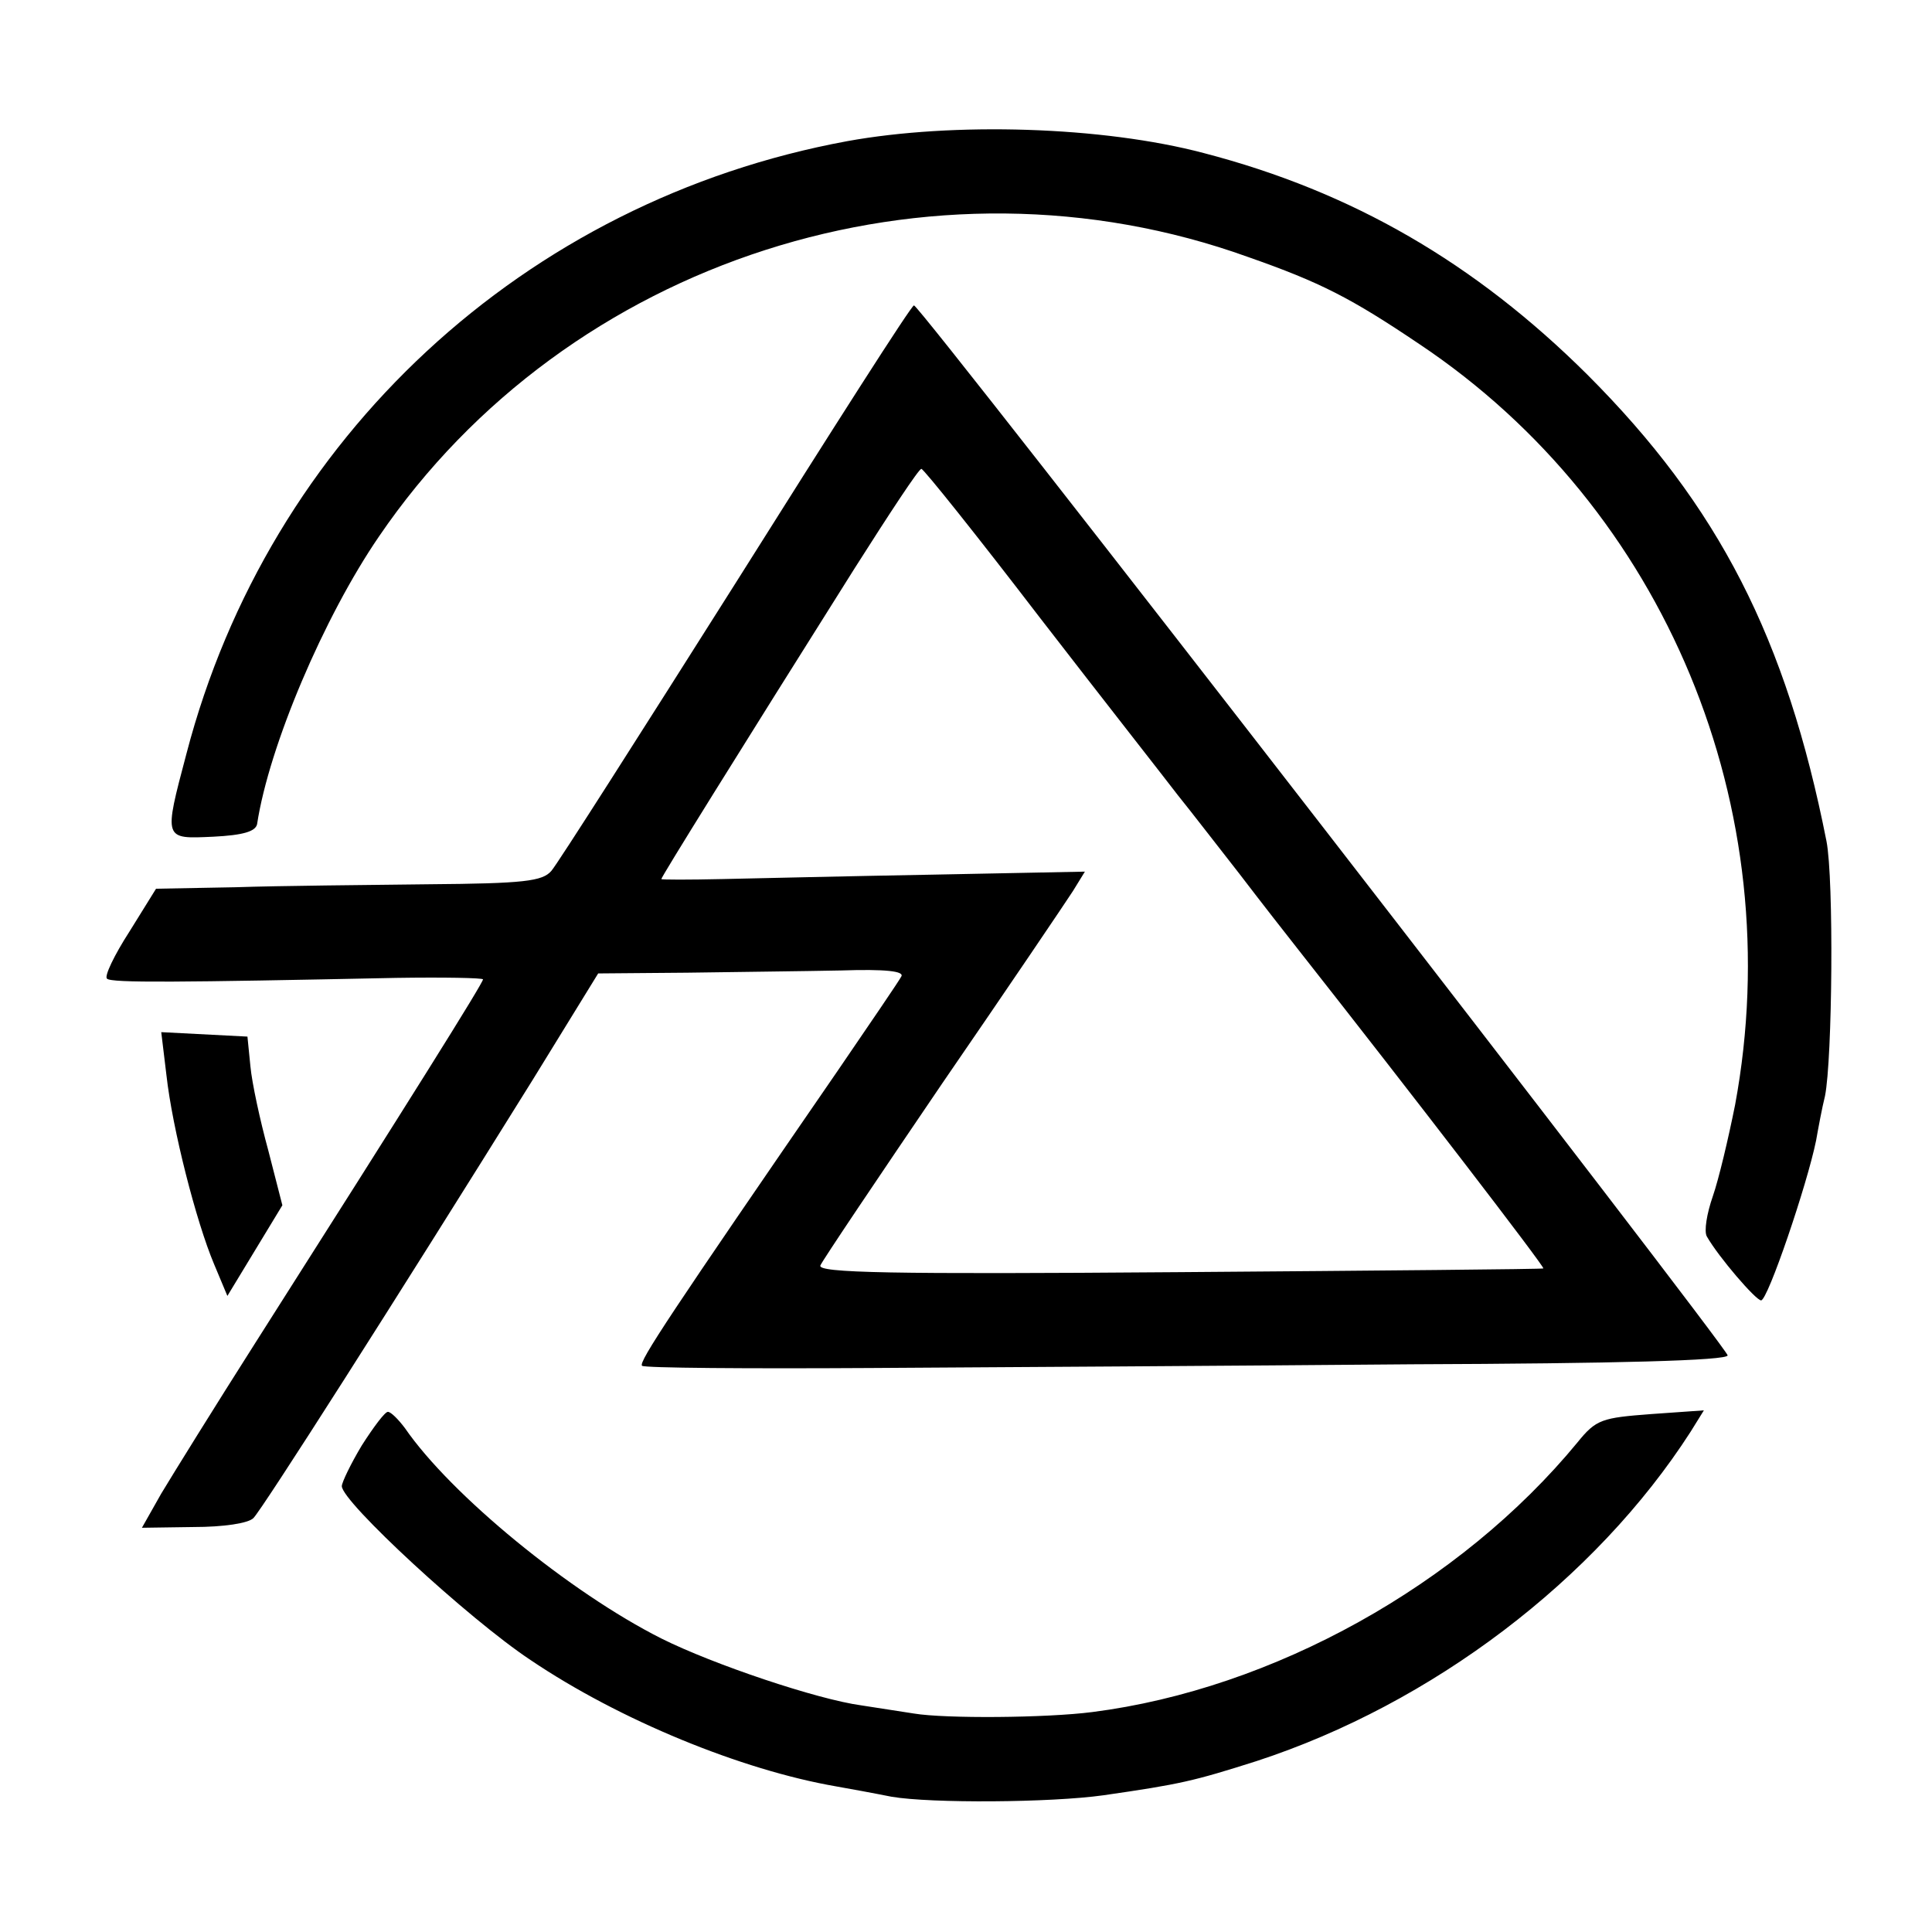
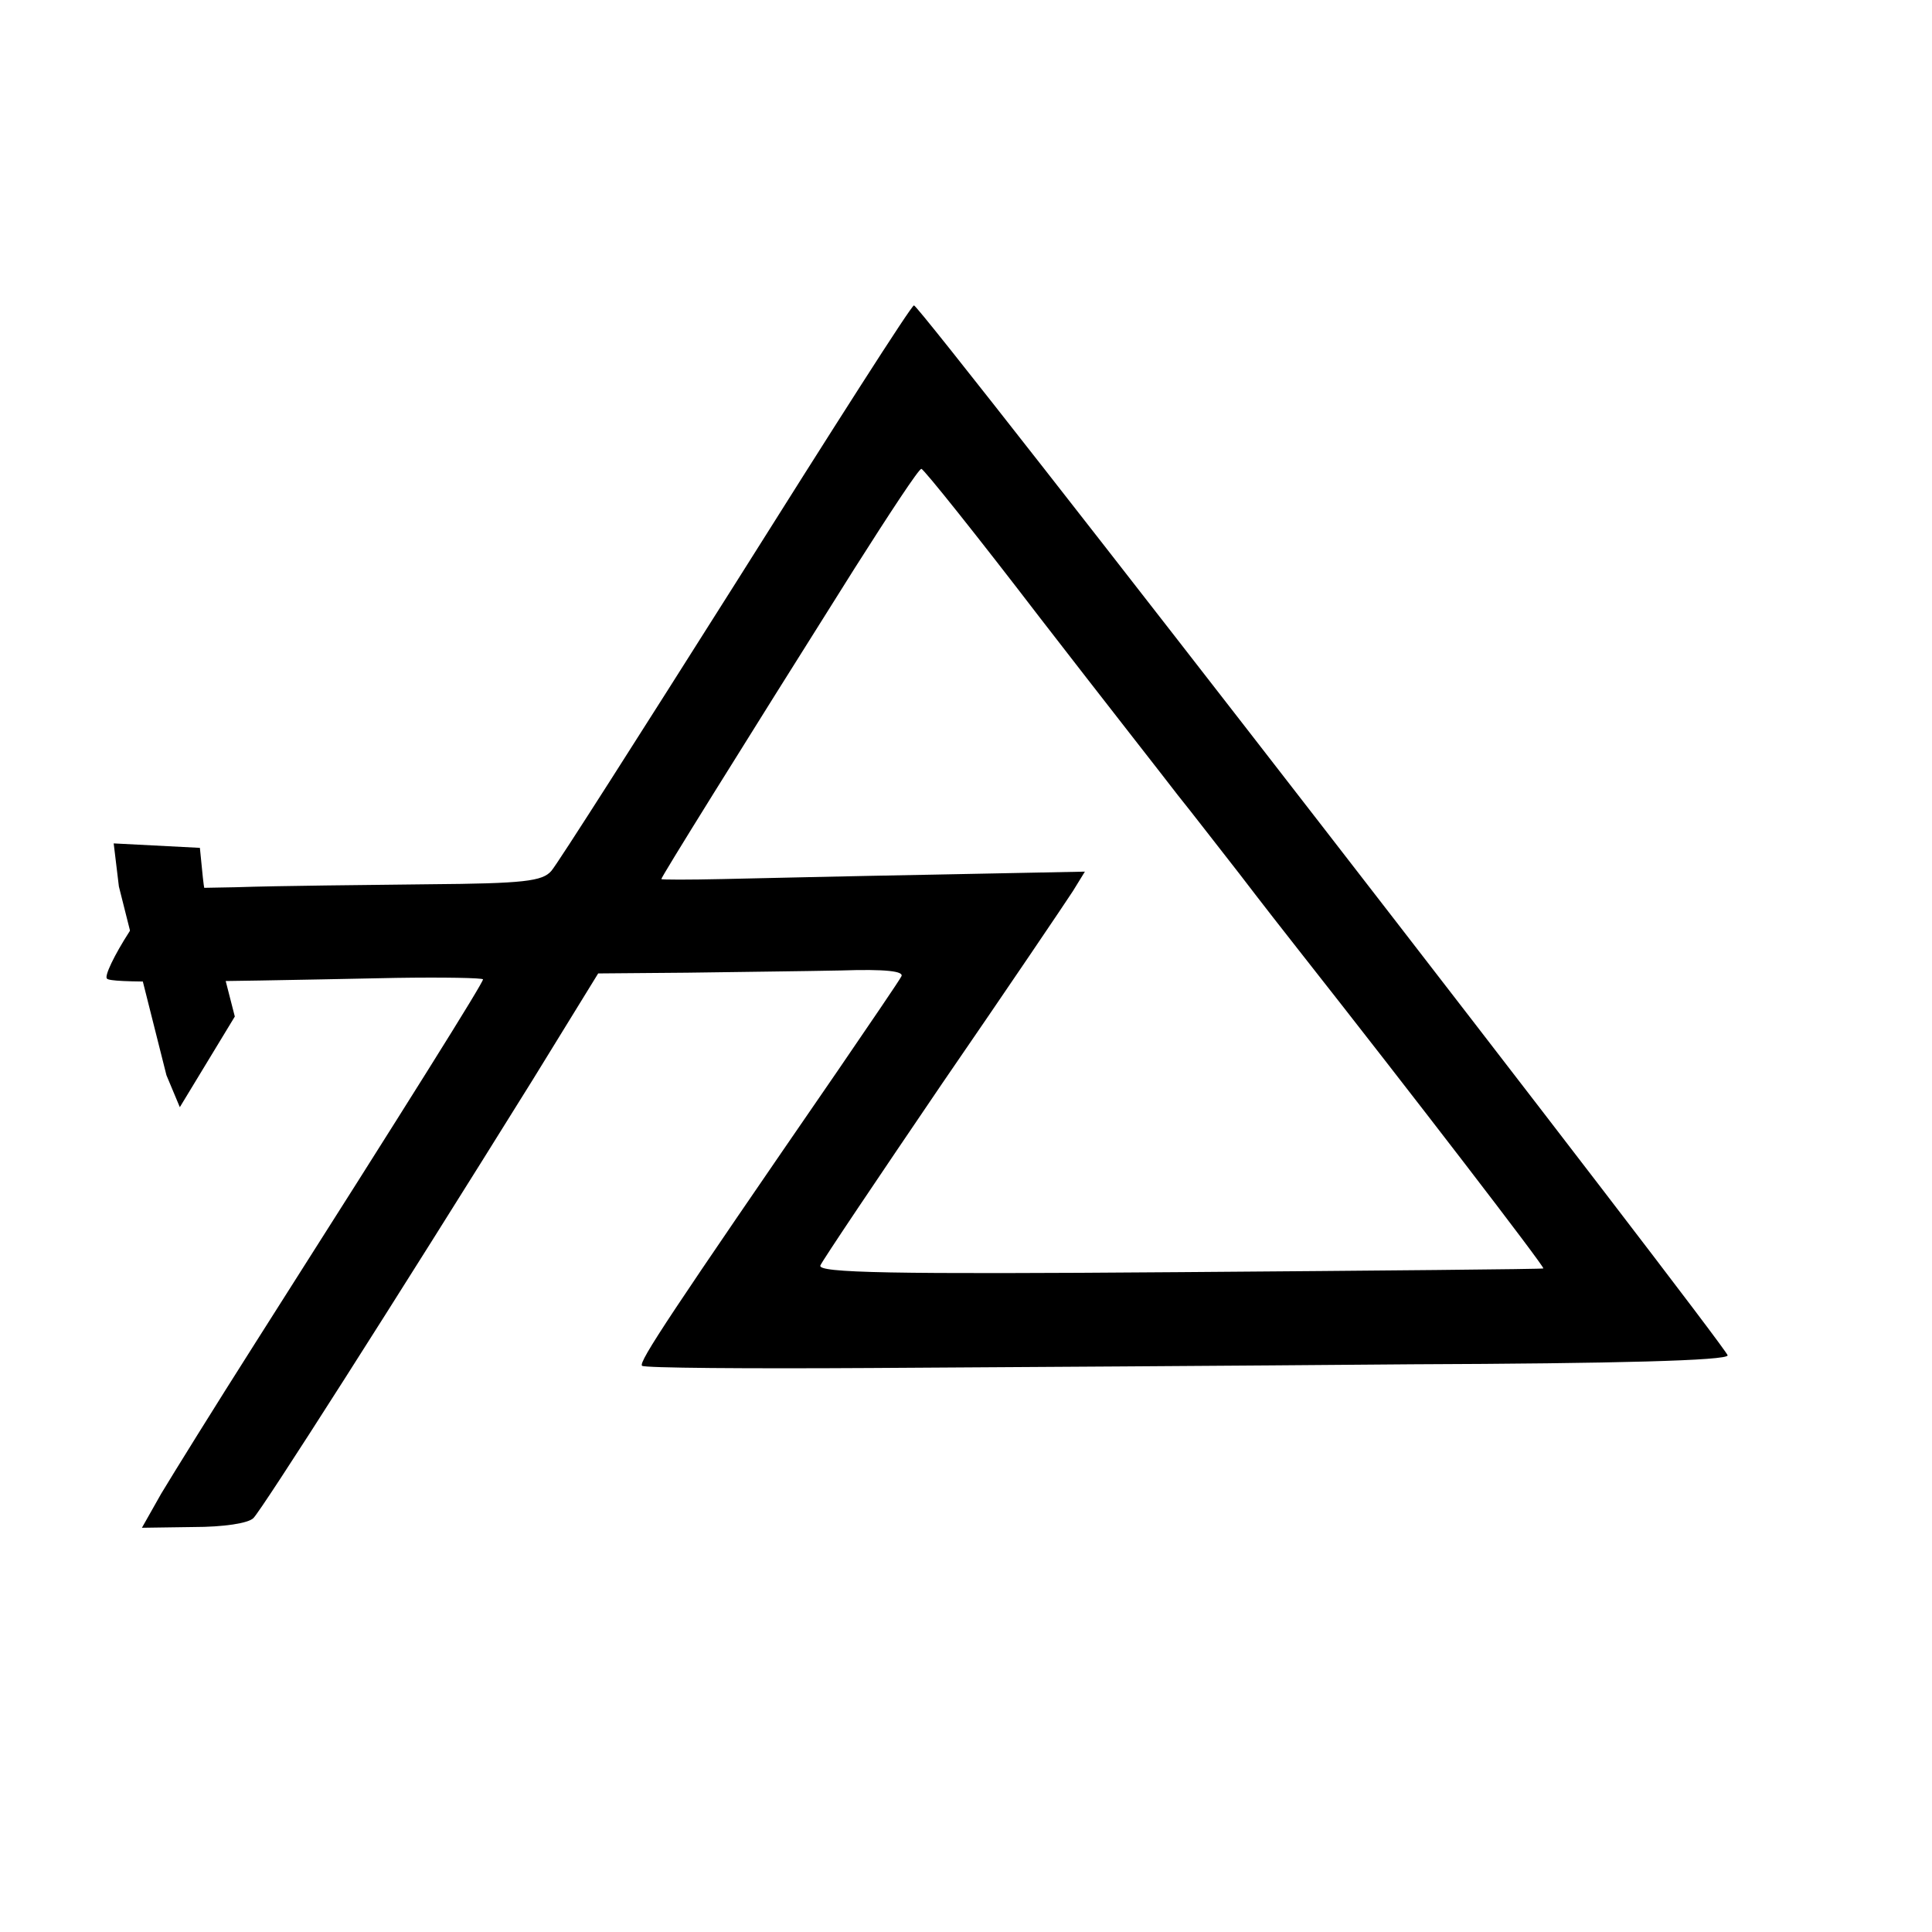
<svg xmlns="http://www.w3.org/2000/svg" version="1.0" width="260pt" height="260pt" viewBox="0 0 260 260" preserveAspectRatio="xMidYMid meet">
  <g transform="translate(0,260) scale(0.1,-0.1)" fill="#000000" stroke="none">
-     <path d="M1140 2410 c-434 -80 -778 -399 -889 -824 -31 -117 -31 -115 36 -112 40 2 57 7 59 17 16 105 90 279 164 387 254 373 743 530 1170 376 97 -34 138 -55 230 -117 331 -221 499 -625 425 -1024 -9 -45 -22 -100 -30 -123 -8 -23 -12 -47 -8 -54 16 -28 66 -86 73 -86 9 0 62 156 74 215 3 17 8 44 12 60 10 50 12 292 2 343 -54 273 -145 451 -322 628 -151 150 -316 246 -516 298 -136 36 -337 42 -480 16z" />
    <path d="M991 1817 c-129 -204 -241 -380 -249 -389 -12 -14 -37 -17 -165 -18 -84 -1 -200 -2 -260 -4 l-107 -2 -36 -58 c-20 -31 -34 -60 -30 -63 5 -6 98 -5 389 1 64 1 117 0 117 -2 0 -5 -97 -160 -305 -487 -56 -88 -113 -180 -128 -205 l-26 -46 69 1 c41 0 74 5 81 12 12 12 190 291 376 590 l88 143 120 1 c66 1 159 2 207 3 60 2 85 -1 81 -8 -3 -6 -42 -63 -85 -126 -225 -327 -269 -393 -264 -398 3 -3 142 -4 308 -3 167 1 494 3 728 5 274 1 425 5 425 12 0 10 -1086 1413 -1095 1413 -3 1 -110 -167 -239 -372z m409 -49 c85 -110 169 -217 185 -238 17 -21 54 -69 83 -106 29 -38 65 -84 80 -103 152 -193 331 -426 329 -428 -1 -1 -222 -3 -490 -5 -389 -3 -487 -1 -483 9 3 7 77 117 164 245 88 128 167 245 176 259 l16 26 -202 -4 c-112 -2 -240 -5 -286 -6 -45 -1 -82 -1 -82 0 0 3 102 167 260 418 47 74 87 135 90 134 3 0 75 -90 160 -201z" />
-     <path d="M224 1153 c8 -72 40 -197 64 -254 l18 -43 37 61 37 61 -19 74 c-11 40 -22 91 -24 113 l-4 40 -58 3 -58 3 7 -58z" />
-     <path d="M487 655 c-15 -25 -27 -50 -27 -55 0 -21 171 -179 254 -234 120 -81 284 -148 411 -170 17 -3 50 -9 75 -14 53 -9 214 -8 285 2 104 15 121 19 206 46 236 77 456 244 584 443 l18 29 -71 -5 c-66 -5 -74 -7 -99 -38 -158 -192 -410 -332 -653 -363 -62 -8 -198 -9 -240 -2 -19 3 -51 8 -71 11 -59 8 -199 55 -269 90 -123 62 -283 193 -345 283 -9 12 -19 22 -23 22 -4 0 -19 -20 -35 -45z" />
+     <path d="M224 1153 l18 -43 37 61 37 61 -19 74 c-11 40 -22 91 -24 113 l-4 40 -58 3 -58 3 7 -58z" />
  </g>
</svg>